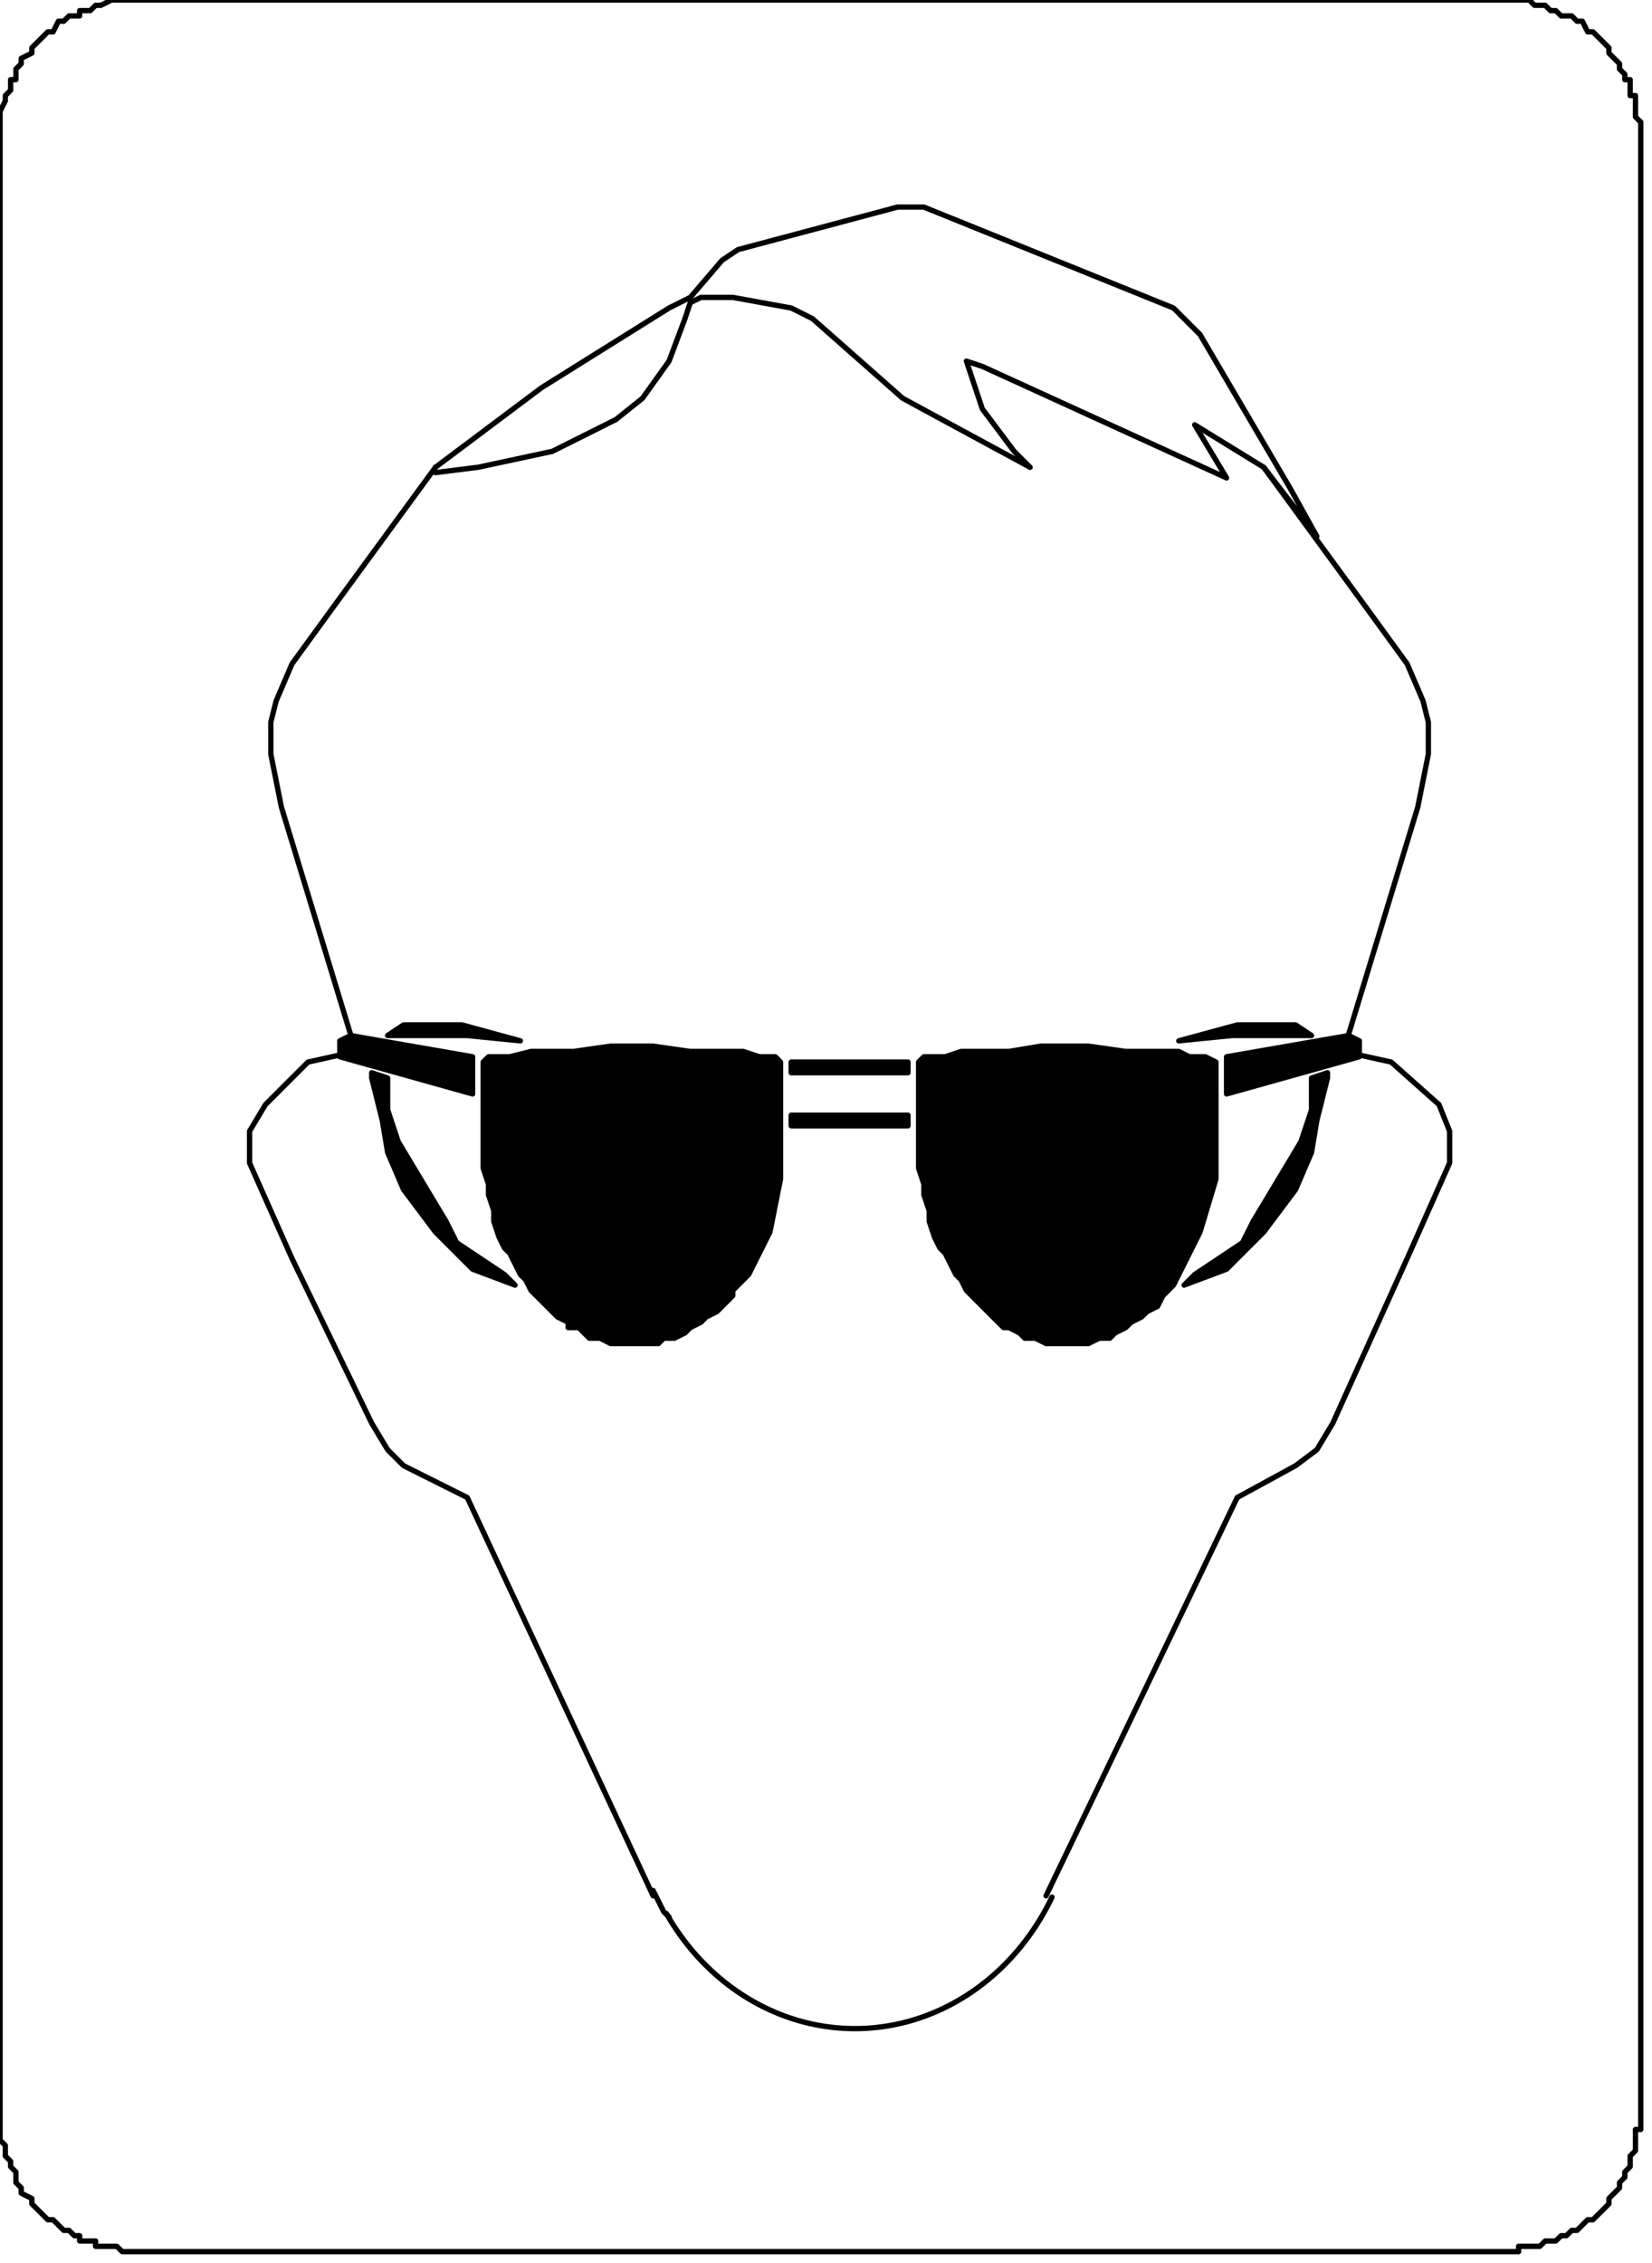
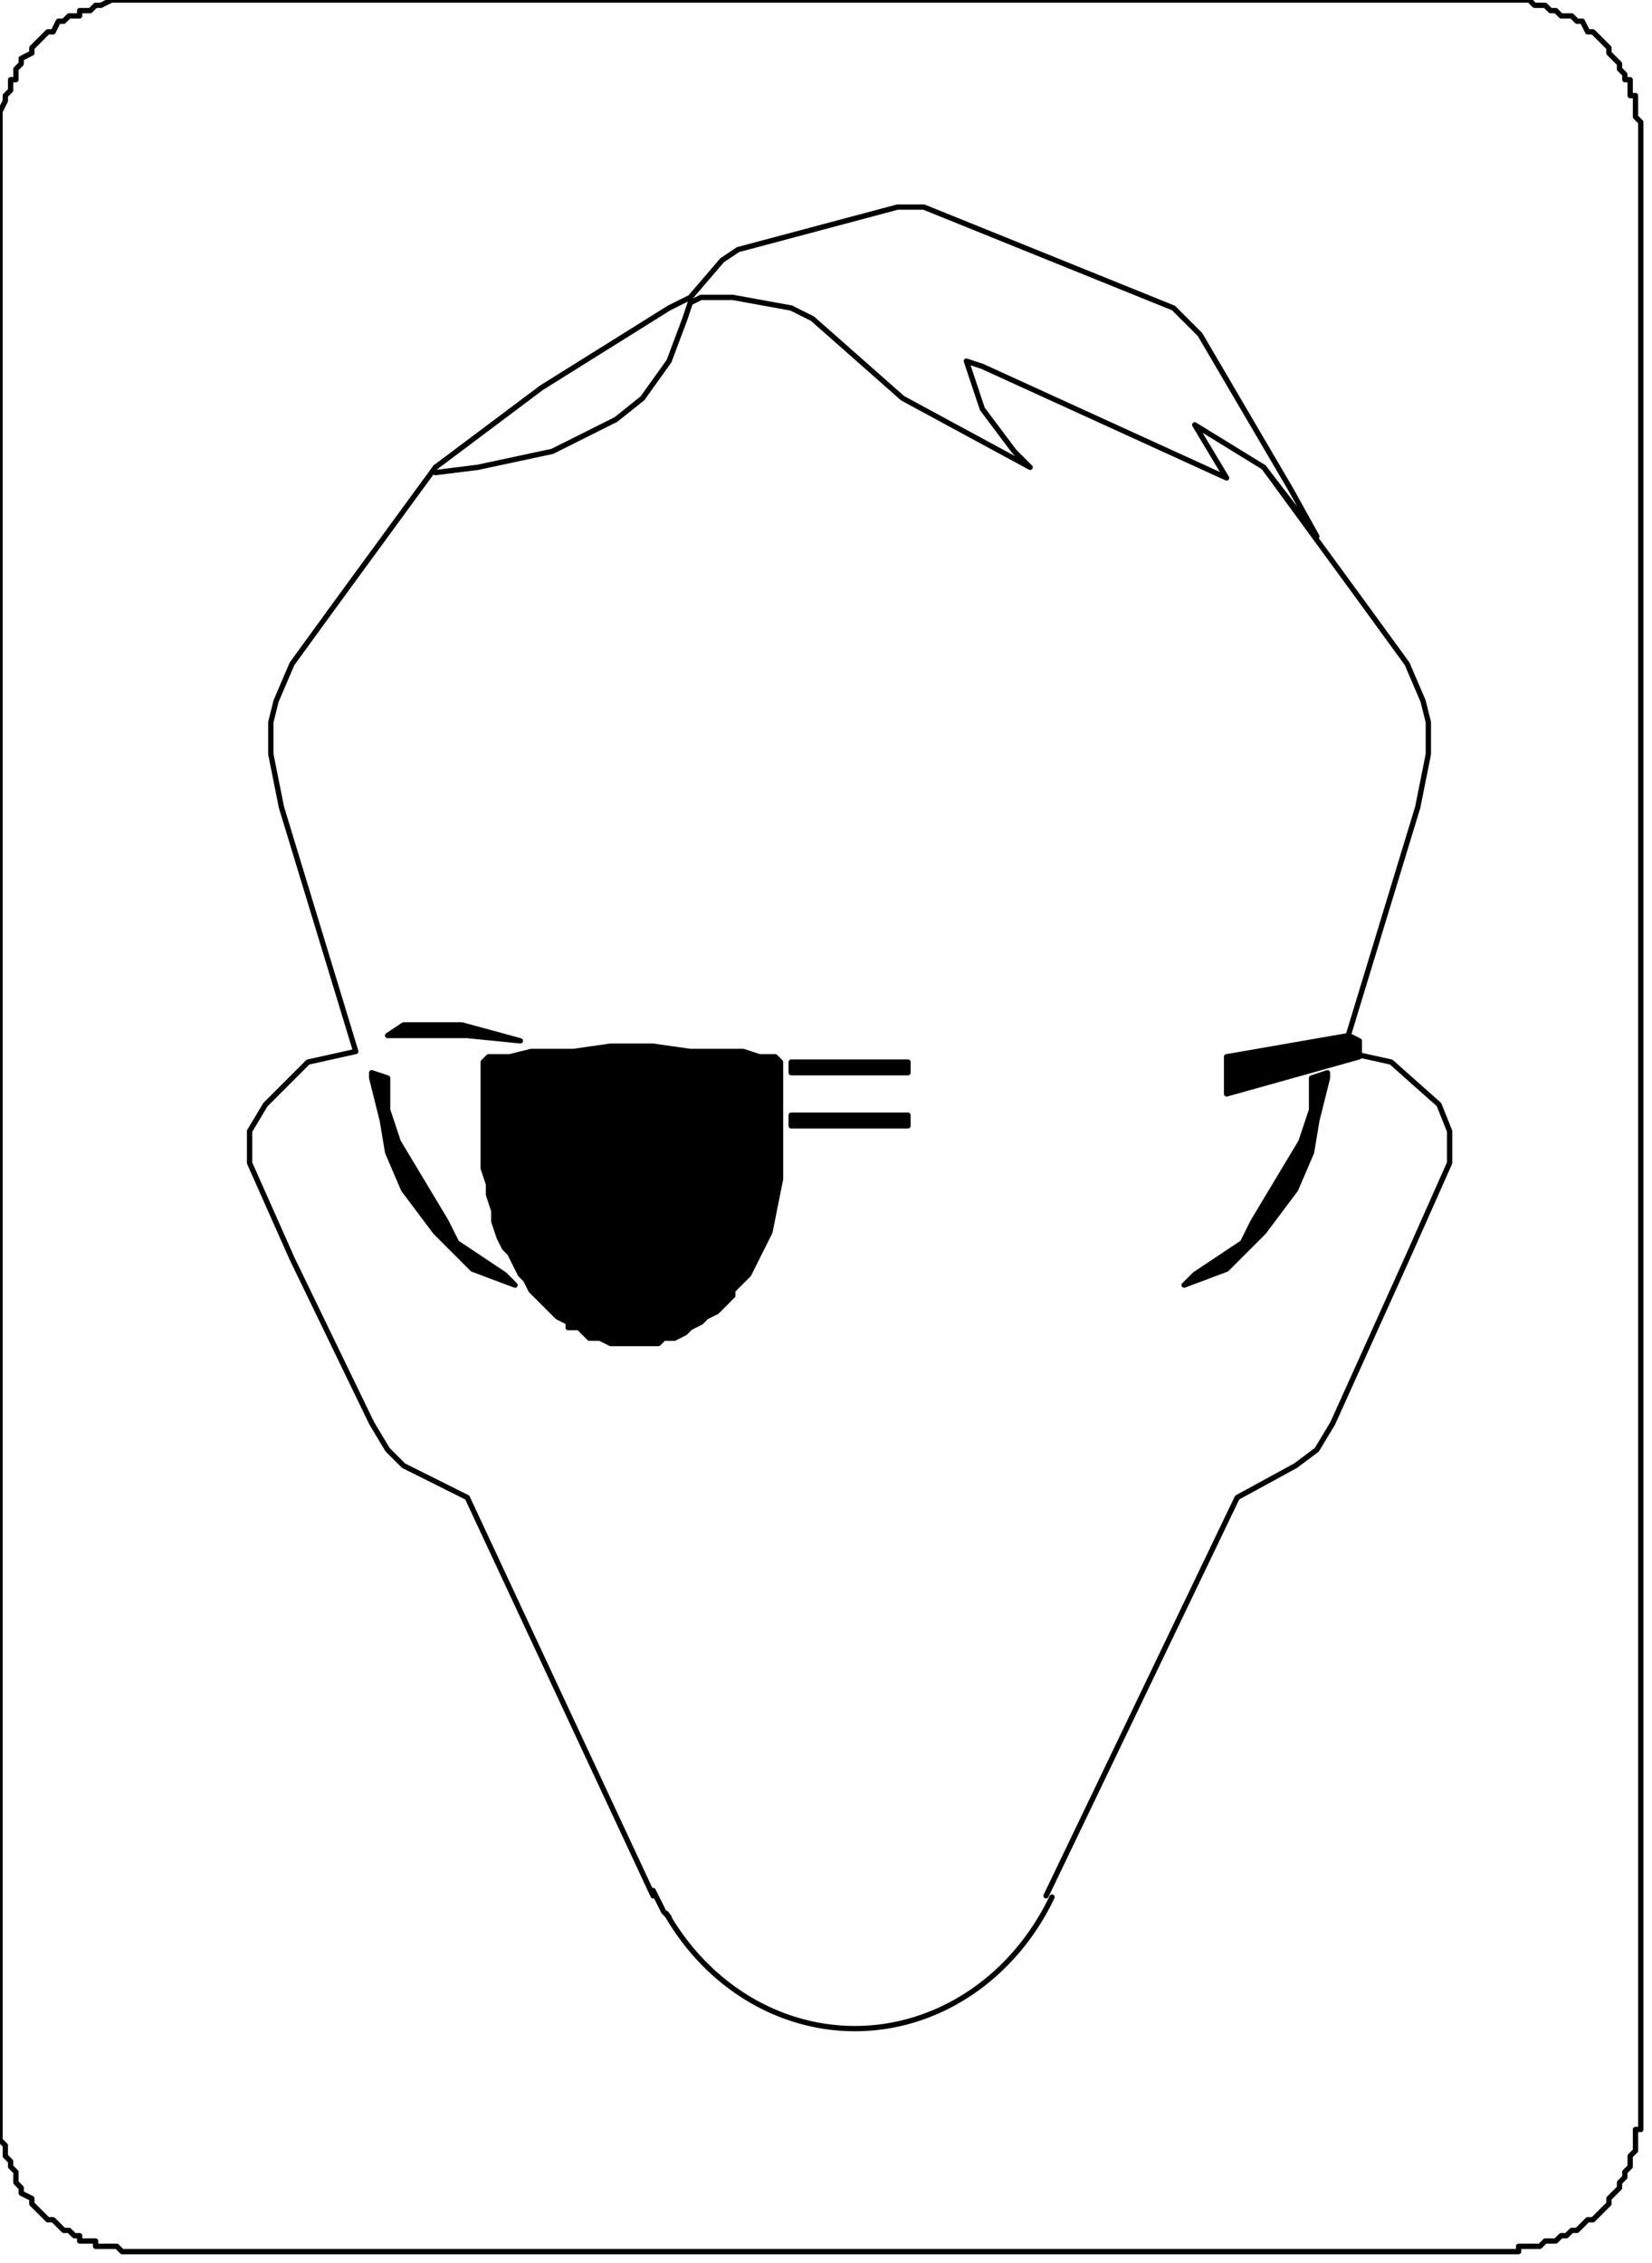
<svg xmlns="http://www.w3.org/2000/svg" xmlns:ns1="http://sodipodi.sourceforge.net/DTD/sodipodi-0.dtd" xmlns:ns2="http://www.inkscape.org/namespaces/inkscape" version="1.0" width="26.36mm" height="36.09mm" id="svg37" ns1:docname="CARTE029.WMF">
  <ns1:namedview pagecolor="#ffffff" bordercolor="#666666" borderopacity="1" objecttolerance="10" gridtolerance="10" guidetolerance="10" ns2:pageopacity="0" ns2:pageshadow="2" ns2:window-width="640" ns2:window-height="480" id="namedview39" />
  <defs id="defs3">
    <pattern id="WMFhbasepattern" patternUnits="userSpaceOnUse" width="6" height="6" x="0" y="0" />
  </defs>
  <path style="fill:none;stroke:#000000;stroke-width:0.32px;stroke-linecap:round;stroke-linejoin:round;stroke-miterlimit:4;stroke-dasharray:none;stroke-opacity:1;" d="  M 8.326,0   L 7.365,0   L 7.045,0   L 6.725,0   L 6.084,0.32   L 5.764,0.32   L 5.444,0.64   L 5.124,0.64   L 4.803,0.64   L 4.803,0.96   L 4.483,0.96   L 4.163,0.96   L 3.843,1.28   L 3.522,1.28   L 3.202,1.921   L 2.882,1.921   L 1.921,2.881   L 1.921,3.201   L 1.281,3.521   L 1.281,3.841   L 0.961,4.161   L 0.961,4.481   L 0.961,4.802   L 0.64,4.802   L 0.64,5.122   L 0.64,5.442   L 0.32,5.762   L 0.32,6.082   L 0,6.722   L 0,7.042   L 0,7.362   L 0,8.323   L 0,127.402   L 0,128.363   L 0,129.003   L 0.32,129.323   L 0.32,129.643   L 0.32,129.963   L 0.64,130.283   L 0.64,130.603   L 0.961,130.924   L 0.961,131.244   L 0.961,131.564   L 1.281,131.884   L 1.281,132.204   L 1.921,132.524   L 1.921,132.844   L 2.882,133.804   L 3.202,133.804   L 3.522,134.125   L 3.843,134.445   L 4.163,134.445   L 4.483,134.765   L 4.803,134.765   L 4.803,135.085   L 5.124,135.085   L 5.444,135.085   L 5.764,135.085   L 5.764,135.405   L 6.084,135.405   L 6.725,135.405   L 7.045,135.405   L 7.365,135.725   L 8.326,135.725   L 90.624,135.725   L 91.585,135.725   L 91.585,135.405   L 92.225,135.405   L 92.546,135.405   L 92.866,135.405   L 93.186,135.085   L 93.506,135.085   L 93.826,135.085   L 94.147,134.765   L 94.467,134.765   L 94.787,134.445   L 95.107,134.445   L 95.428,134.125   L 95.748,133.804   L 96.068,133.804   L 97.029,132.844   L 97.029,132.524   L 97.349,132.204   L 97.669,131.884   L 97.669,131.564   L 97.989,131.244   L 97.989,130.924   L 98.31,130.603   L 98.31,130.283   L 98.31,129.963   L 98.63,129.643   L 98.63,129.323   L 98.63,129.003   L 98.63,128.363   L 98.95,128.363   L 98.95,127.402   L 98.95,8.323   L 98.95,7.362   L 98.63,7.042   L 98.63,6.722   L 98.63,6.082   L 98.63,5.762   L 98.31,5.762   L 98.31,5.442   L 98.31,5.122   L 98.31,4.802   L 97.989,4.802   L 97.989,4.481   L 97.669,4.161   L 97.669,3.841   L 97.349,3.521   L 97.029,3.201   L 97.029,2.881   L 96.068,1.921   L 95.748,1.921   L 95.428,1.28   L 95.107,1.28   L 94.787,0.96   L 94.467,0.96   L 94.147,0.96   L 93.826,0.64   L 93.506,0.64   L 93.186,0.32   L 92.866,0.32   L 92.546,0.32   L 92.225,0   L 91.585,0   L 90.624,0   L 8.326,0  z " id="path5" />
  <path style="fill:none;stroke:#000000;stroke-width:0.32px;stroke-linecap:round;stroke-linejoin:round;stroke-miterlimit:4;stroke-dasharray:none;stroke-opacity:1;" d="  M 40.189,115.35 A 13.45,14.891 0  0,0 63.445,114.356   " id="path7" />
  <path style="fill:none;stroke:#000000;stroke-width:0.32px;stroke-linecap:round;stroke-linejoin:round;stroke-miterlimit:4;stroke-dasharray:none;stroke-opacity:1;" d="  M 76.214,28.169   L 82.298,36.492   L 84.86,40.013   L 85.821,42.254   L 86.141,43.534   L 86.141,45.455   L 85.501,48.656   L 81.017,63.381   L 83.899,64.021   L 86.781,66.582   L 87.422,68.183   L 87.422,70.103   L 84.86,75.865   L 80.377,85.789   L 79.416,87.389   L 78.135,88.349   L 74.613,90.27   L 63.085,114.278  " id="path9" />
  <path style="fill:none;stroke:#000000;stroke-width:0.32px;stroke-linecap:round;stroke-linejoin:round;stroke-miterlimit:4;stroke-dasharray:none;stroke-opacity:1;" d="  M 26.259,28.169   L 20.174,36.492   L 17.612,40.013   L 16.652,42.254   L 16.332,43.534   L 16.332,45.455   L 16.972,48.656   L 21.455,63.381   L 18.573,64.021   L 16.011,66.582   L 15.051,68.183   L 15.051,70.103   L 17.612,75.865   L 22.416,85.789   L 23.377,87.389   L 24.337,88.349   L 28.18,90.27   L 39.388,114.278  " id="path11" />
  <path style="fill:none;stroke:#000000;stroke-width:0.32px;stroke-linecap:round;stroke-linejoin:round;stroke-miterlimit:4;stroke-dasharray:none;stroke-opacity:1;" d="  M 26.259,28.169   L 32.663,23.368   L 40.349,18.566   L 41.629,17.926   L 43.551,15.685   L 44.512,15.045   L 54.118,12.484   L 55.719,12.484   L 70.77,18.566   L 72.371,20.167   L 77.815,29.45   L 79.416,32.331   L 76.214,28.169   L 72.051,25.609   L 73.972,28.81   L 59.242,22.087   L 58.281,21.767   L 59.242,24.648   L 61.163,27.209   L 62.124,28.169   L 54.439,24.008   L 48.995,19.206   L 47.714,18.566   L 44.191,17.926   L 42.27,17.926   L 41.629,18.246   L 41.309,19.206   L 40.349,21.767   L 38.747,24.008   L 37.146,25.288   L 33.304,27.209   L 28.82,28.169   L 26.259,28.489  " id="path13" />
  <path style="fill:#000000;fill-rule:evenodd;fill-opacity:1;stroke:#000000;stroke-width:0.32px;stroke-linecap:round;stroke-linejoin:round;stroke-miterlimit:4;stroke-dasharray:none;stroke-opacity:1;" d="  M 54.759,64.662   L 54.759,64.021   L 47.714,64.021   L 47.714,64.662   L 54.759,64.662  z " id="path15" />
  <path style="fill:#000000;fill-rule:evenodd;fill-opacity:1;stroke:#000000;stroke-width:0.32px;stroke-linecap:round;stroke-linejoin:round;stroke-miterlimit:4;stroke-dasharray:none;stroke-opacity:1;" d="  M 54.759,67.863   L 54.759,67.222   L 47.714,67.222   L 47.714,67.863   L 54.759,67.863  z " id="path17" />
  <path style="fill:#000000;fill-rule:evenodd;fill-opacity:1;stroke:#000000;stroke-width:0.32px;stroke-linecap:round;stroke-linejoin:round;stroke-miterlimit:4;stroke-dasharray:none;stroke-opacity:1;" d="  M 81.978,63.701   L 73.972,65.942   L 73.972,63.701   L 81.338,62.421   L 81.978,62.741   L 81.978,63.061   L 81.978,63.701  z " id="path19" />
-   <path style="fill:#000000;fill-rule:evenodd;fill-opacity:1;stroke:#000000;stroke-width:0.32px;stroke-linecap:round;stroke-linejoin:round;stroke-miterlimit:4;stroke-dasharray:none;stroke-opacity:1;" d="  M 20.495,63.701   L 28.5,65.942   L 28.5,63.701   L 21.135,62.421   L 20.495,62.741   L 20.495,63.061   L 20.495,63.701  z " id="path21" />
  <path style="fill:#000000;fill-rule:evenodd;fill-opacity:1;stroke:#000000;stroke-width:0.32px;stroke-linecap:round;stroke-linejoin:round;stroke-miterlimit:4;stroke-dasharray:none;stroke-opacity:1;" d="  M 38.427,63.061   L 36.826,63.061   L 34.584,63.381   L 33.304,63.381   L 32.023,63.381   L 30.742,63.701   L 29.781,63.701   L 29.461,63.701   L 29.141,64.021   L 29.141,70.103   L 29.141,70.423   L 29.461,71.384   L 29.461,72.024   L 29.781,72.984   L 29.781,73.624   L 30.101,74.585   L 30.422,75.225   L 30.742,75.545   L 31.062,76.185   L 31.382,76.826   L 31.702,77.146   L 32.023,77.786   L 32.343,78.106   L 32.983,78.746   L 33.624,79.386   L 34.264,79.707   L 34.264,80.027   L 34.905,80.027   L 35.225,80.347   L 35.545,80.667   L 36.186,80.667   L 36.826,80.987   L 37.467,80.987   L 37.787,80.987   L 38.427,80.987   L 39.068,80.987   L 39.708,80.987   L 40.028,80.667   L 40.669,80.667   L 41.309,80.347   L 41.629,80.027   L 42.27,79.707   L 42.59,79.386   L 43.231,79.066   L 43.551,78.746   L 44.191,78.106   L 44.191,77.786   L 44.512,77.466   L 45.152,76.826   L 45.472,76.185   L 45.792,75.545   L 46.113,74.905   L 46.433,74.265   L 47.073,71.064   L 47.073,69.783   L 47.073,64.021   L 46.753,63.701   L 45.792,63.701   L 44.832,63.381   L 42.91,63.381   L 41.629,63.381   L 39.388,63.061   L 38.107,63.061   L 38.427,63.061  z " id="path23" />
-   <path style="fill:#000000;fill-rule:evenodd;fill-opacity:1;stroke:#000000;stroke-width:0.32px;stroke-linecap:round;stroke-linejoin:round;stroke-miterlimit:4;stroke-dasharray:none;stroke-opacity:1;" d="  M 64.686,63.061   L 62.764,63.061   L 60.843,63.381   L 59.562,63.381   L 57.961,63.381   L 57,63.701   L 56.04,63.701   L 55.719,63.701   L 55.399,64.021   L 55.399,70.103   L 55.399,70.423   L 55.719,71.384   L 55.719,72.024   L 56.04,72.984   L 56.04,73.624   L 56.36,74.585   L 56.68,75.225   L 57,75.545   L 57.321,76.185   L 57.641,76.826   L 57.961,77.146   L 58.281,77.786   L 58.602,78.106   L 59.242,78.746   L 59.882,79.386   L 60.203,79.707   L 60.523,80.027   L 60.843,80.027   L 61.484,80.347   L 61.804,80.667   L 62.444,80.667   L 63.085,80.987   L 63.725,80.987   L 64.045,80.987   L 64.686,80.987   L 65.326,80.987   L 65.647,80.987   L 66.287,80.667   L 66.927,80.667   L 67.248,80.347   L 67.888,80.027   L 68.208,79.707   L 68.849,79.386   L 69.169,79.066   L 69.809,78.746   L 70.13,78.106   L 70.45,77.786   L 70.77,77.466   L 71.09,76.826   L 71.411,76.185   L 71.731,75.545   L 72.051,74.905   L 72.371,74.265   L 73.332,71.064   L 73.332,69.783   L 73.332,64.021   L 72.691,63.701   L 71.731,63.701   L 71.09,63.381   L 68.849,63.381   L 67.888,63.381   L 65.647,63.061   L 64.045,63.061   L 64.686,63.061  z " id="path25" />
  <path style="fill:none;stroke:#000000;stroke-width:0.32px;stroke-linecap:round;stroke-linejoin:round;stroke-miterlimit:4;stroke-dasharray:none;stroke-opacity:1;" d="  M 39.388,113.958   L 40.028,115.238   L 40.349,115.558  " id="path27" />
  <path style="fill:#000000;fill-rule:evenodd;fill-opacity:1;stroke:#000000;stroke-width:0.32px;stroke-linecap:round;stroke-linejoin:round;stroke-miterlimit:4;stroke-dasharray:none;stroke-opacity:1;" d="  M 80.057,64.982   L 79.416,67.542   L 79.096,69.463   L 78.135,71.704   L 76.214,74.265   L 73.972,76.505   L 71.411,77.466   L 72.051,76.826   L 74.933,74.905   L 75.574,73.624   L 78.456,68.823   L 79.096,66.902   L 79.096,64.982   L 80.057,64.662   L 80.057,64.982  z " id="path29" />
-   <path style="fill:#000000;fill-rule:evenodd;fill-opacity:1;stroke:#000000;stroke-width:0.32px;stroke-linecap:round;stroke-linejoin:round;stroke-miterlimit:4;stroke-dasharray:none;stroke-opacity:1;" d="  M 79.096,62.421   L 78.135,61.781   L 74.613,61.781   L 71.09,62.741   L 74.293,62.421   L 79.096,62.421  z " id="path31" />
  <path style="fill:#000000;fill-rule:evenodd;fill-opacity:1;stroke:#000000;stroke-width:0.32px;stroke-linecap:round;stroke-linejoin:round;stroke-miterlimit:4;stroke-dasharray:none;stroke-opacity:1;" d="  M 22.416,64.982   L 23.056,67.542   L 23.377,69.463   L 24.337,71.704   L 26.259,74.265   L 28.5,76.505   L 31.062,77.466   L 30.422,76.826   L 27.54,74.905   L 26.899,73.624   L 24.017,68.823   L 23.377,66.902   L 23.377,64.982   L 22.416,64.662   L 22.416,64.982  z " id="path33" />
  <path style="fill:#000000;fill-rule:evenodd;fill-opacity:1;stroke:#000000;stroke-width:0.32px;stroke-linecap:round;stroke-linejoin:round;stroke-miterlimit:4;stroke-dasharray:none;stroke-opacity:1;" d="  M 23.377,62.421   L 24.337,61.781   L 27.86,61.781   L 31.382,62.741   L 28.18,62.421   L 23.377,62.421  z " id="path35" />
</svg>